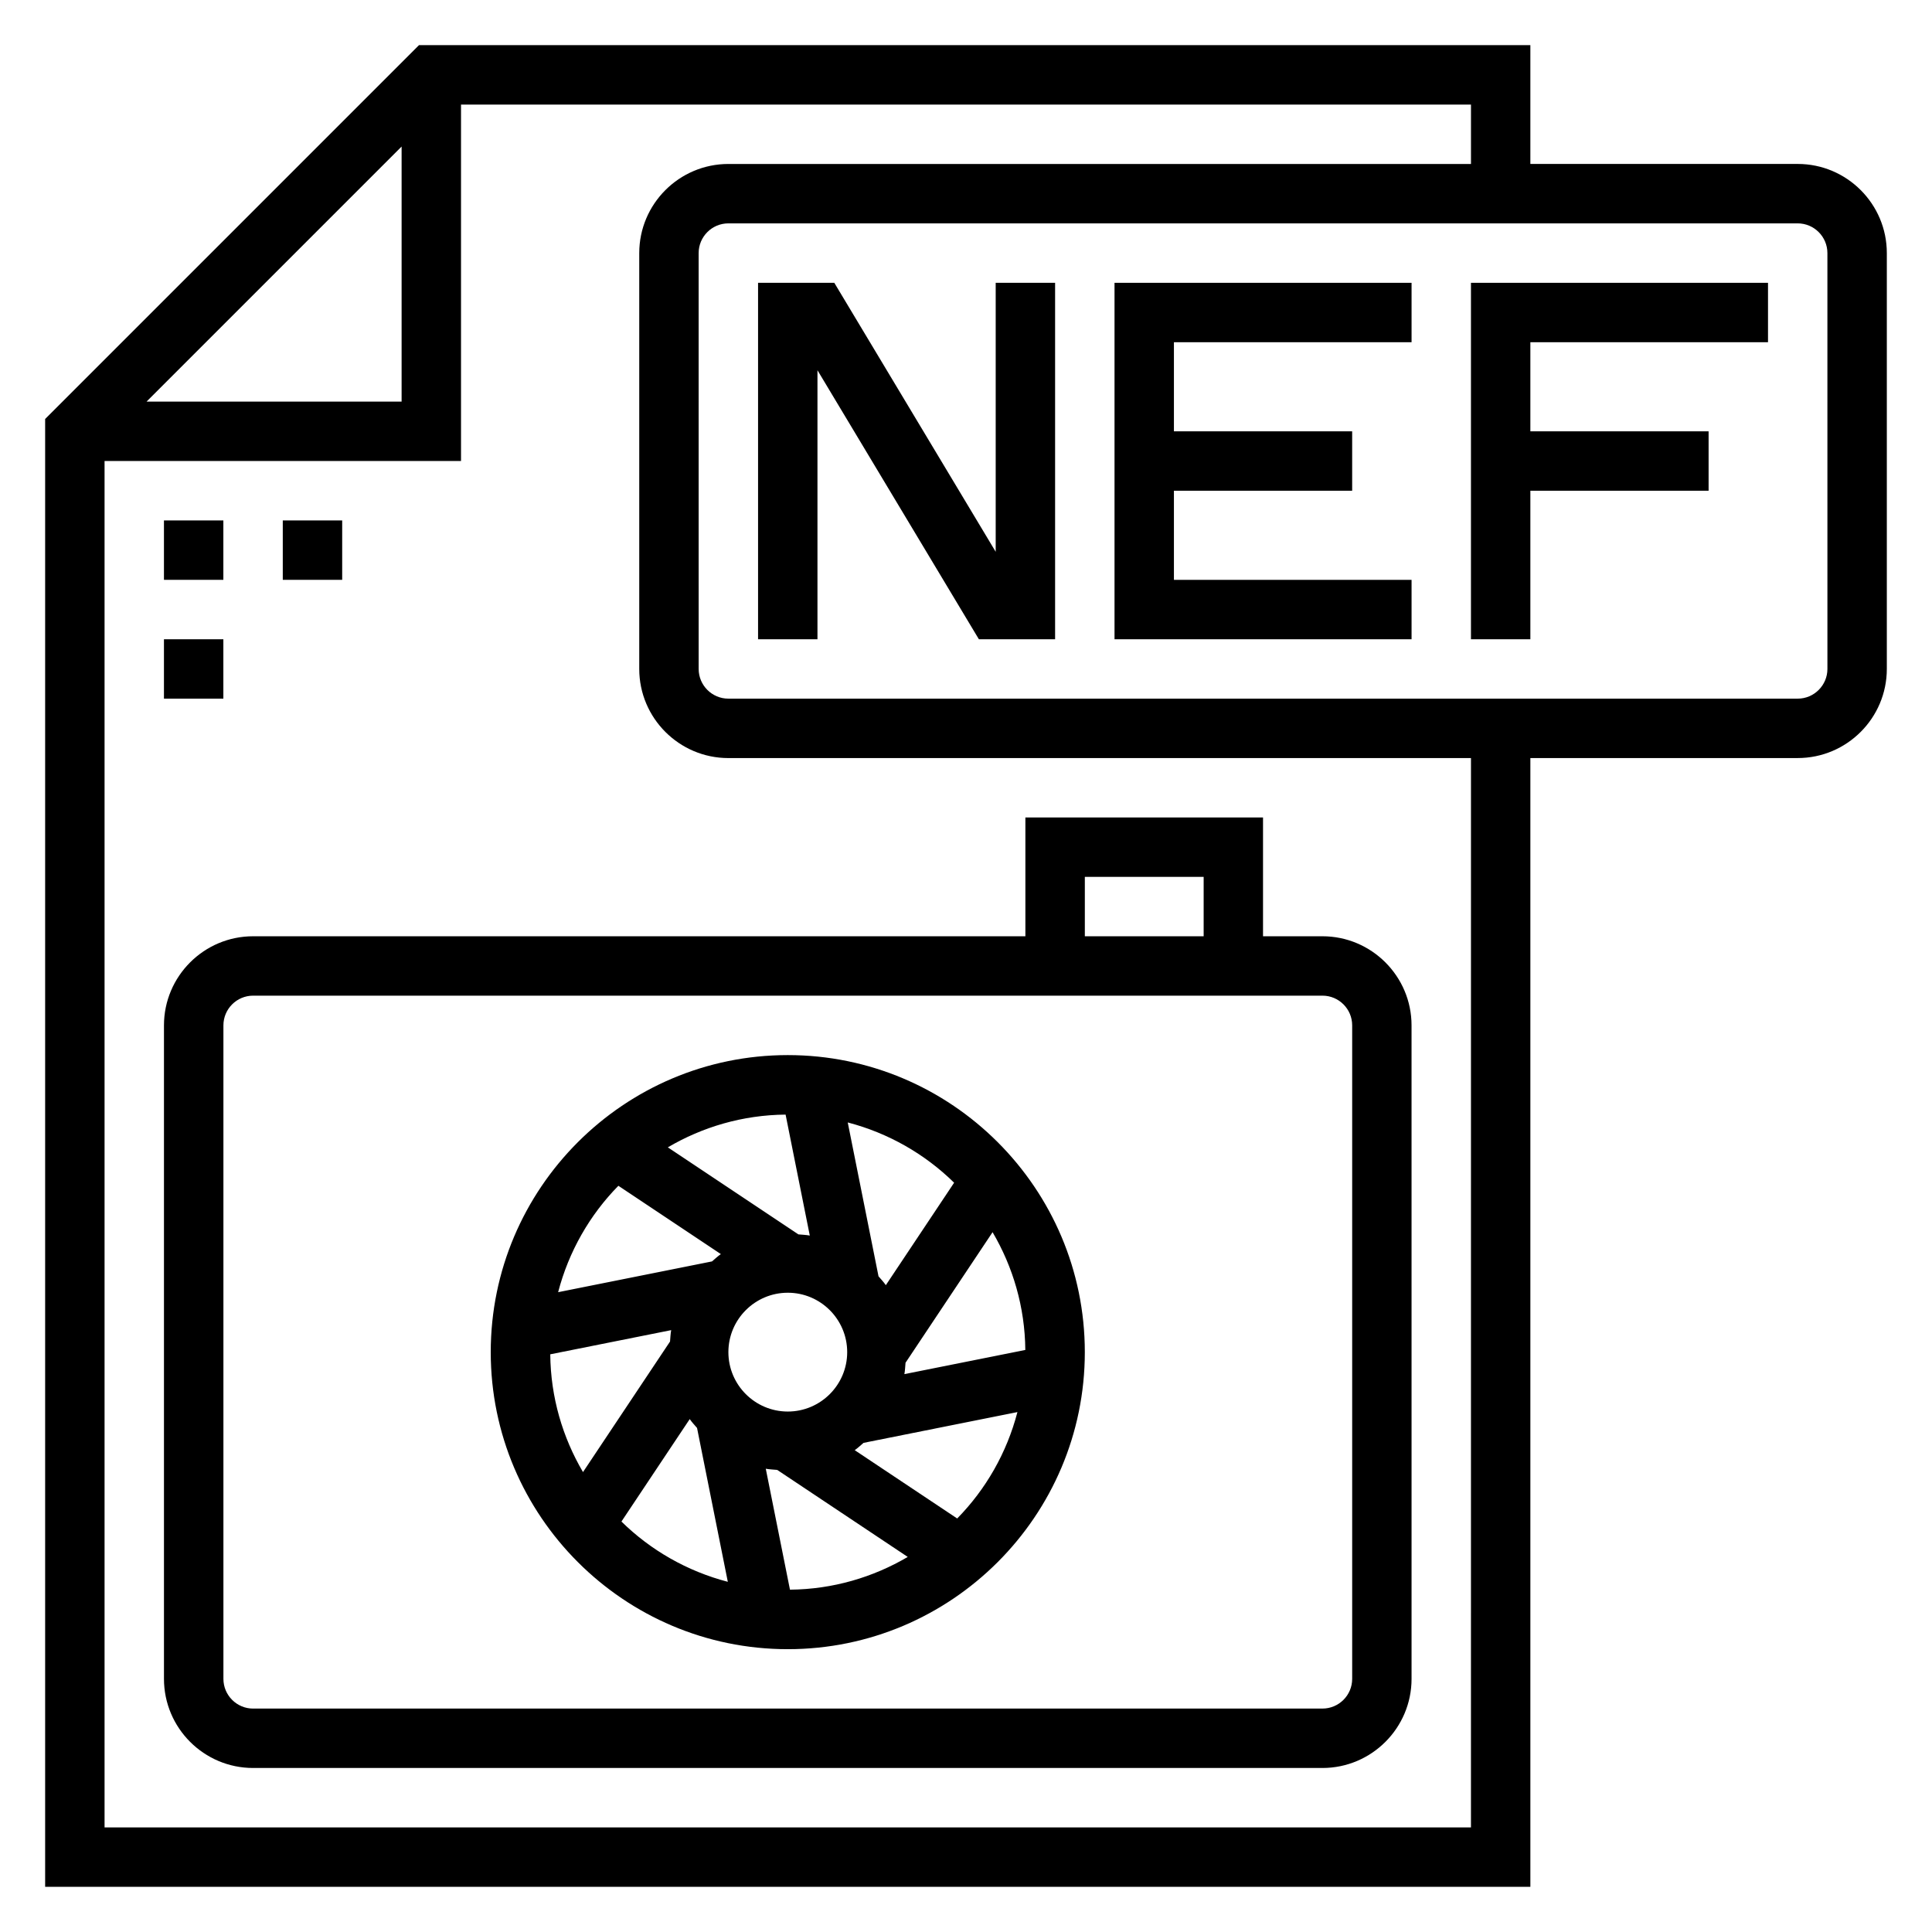
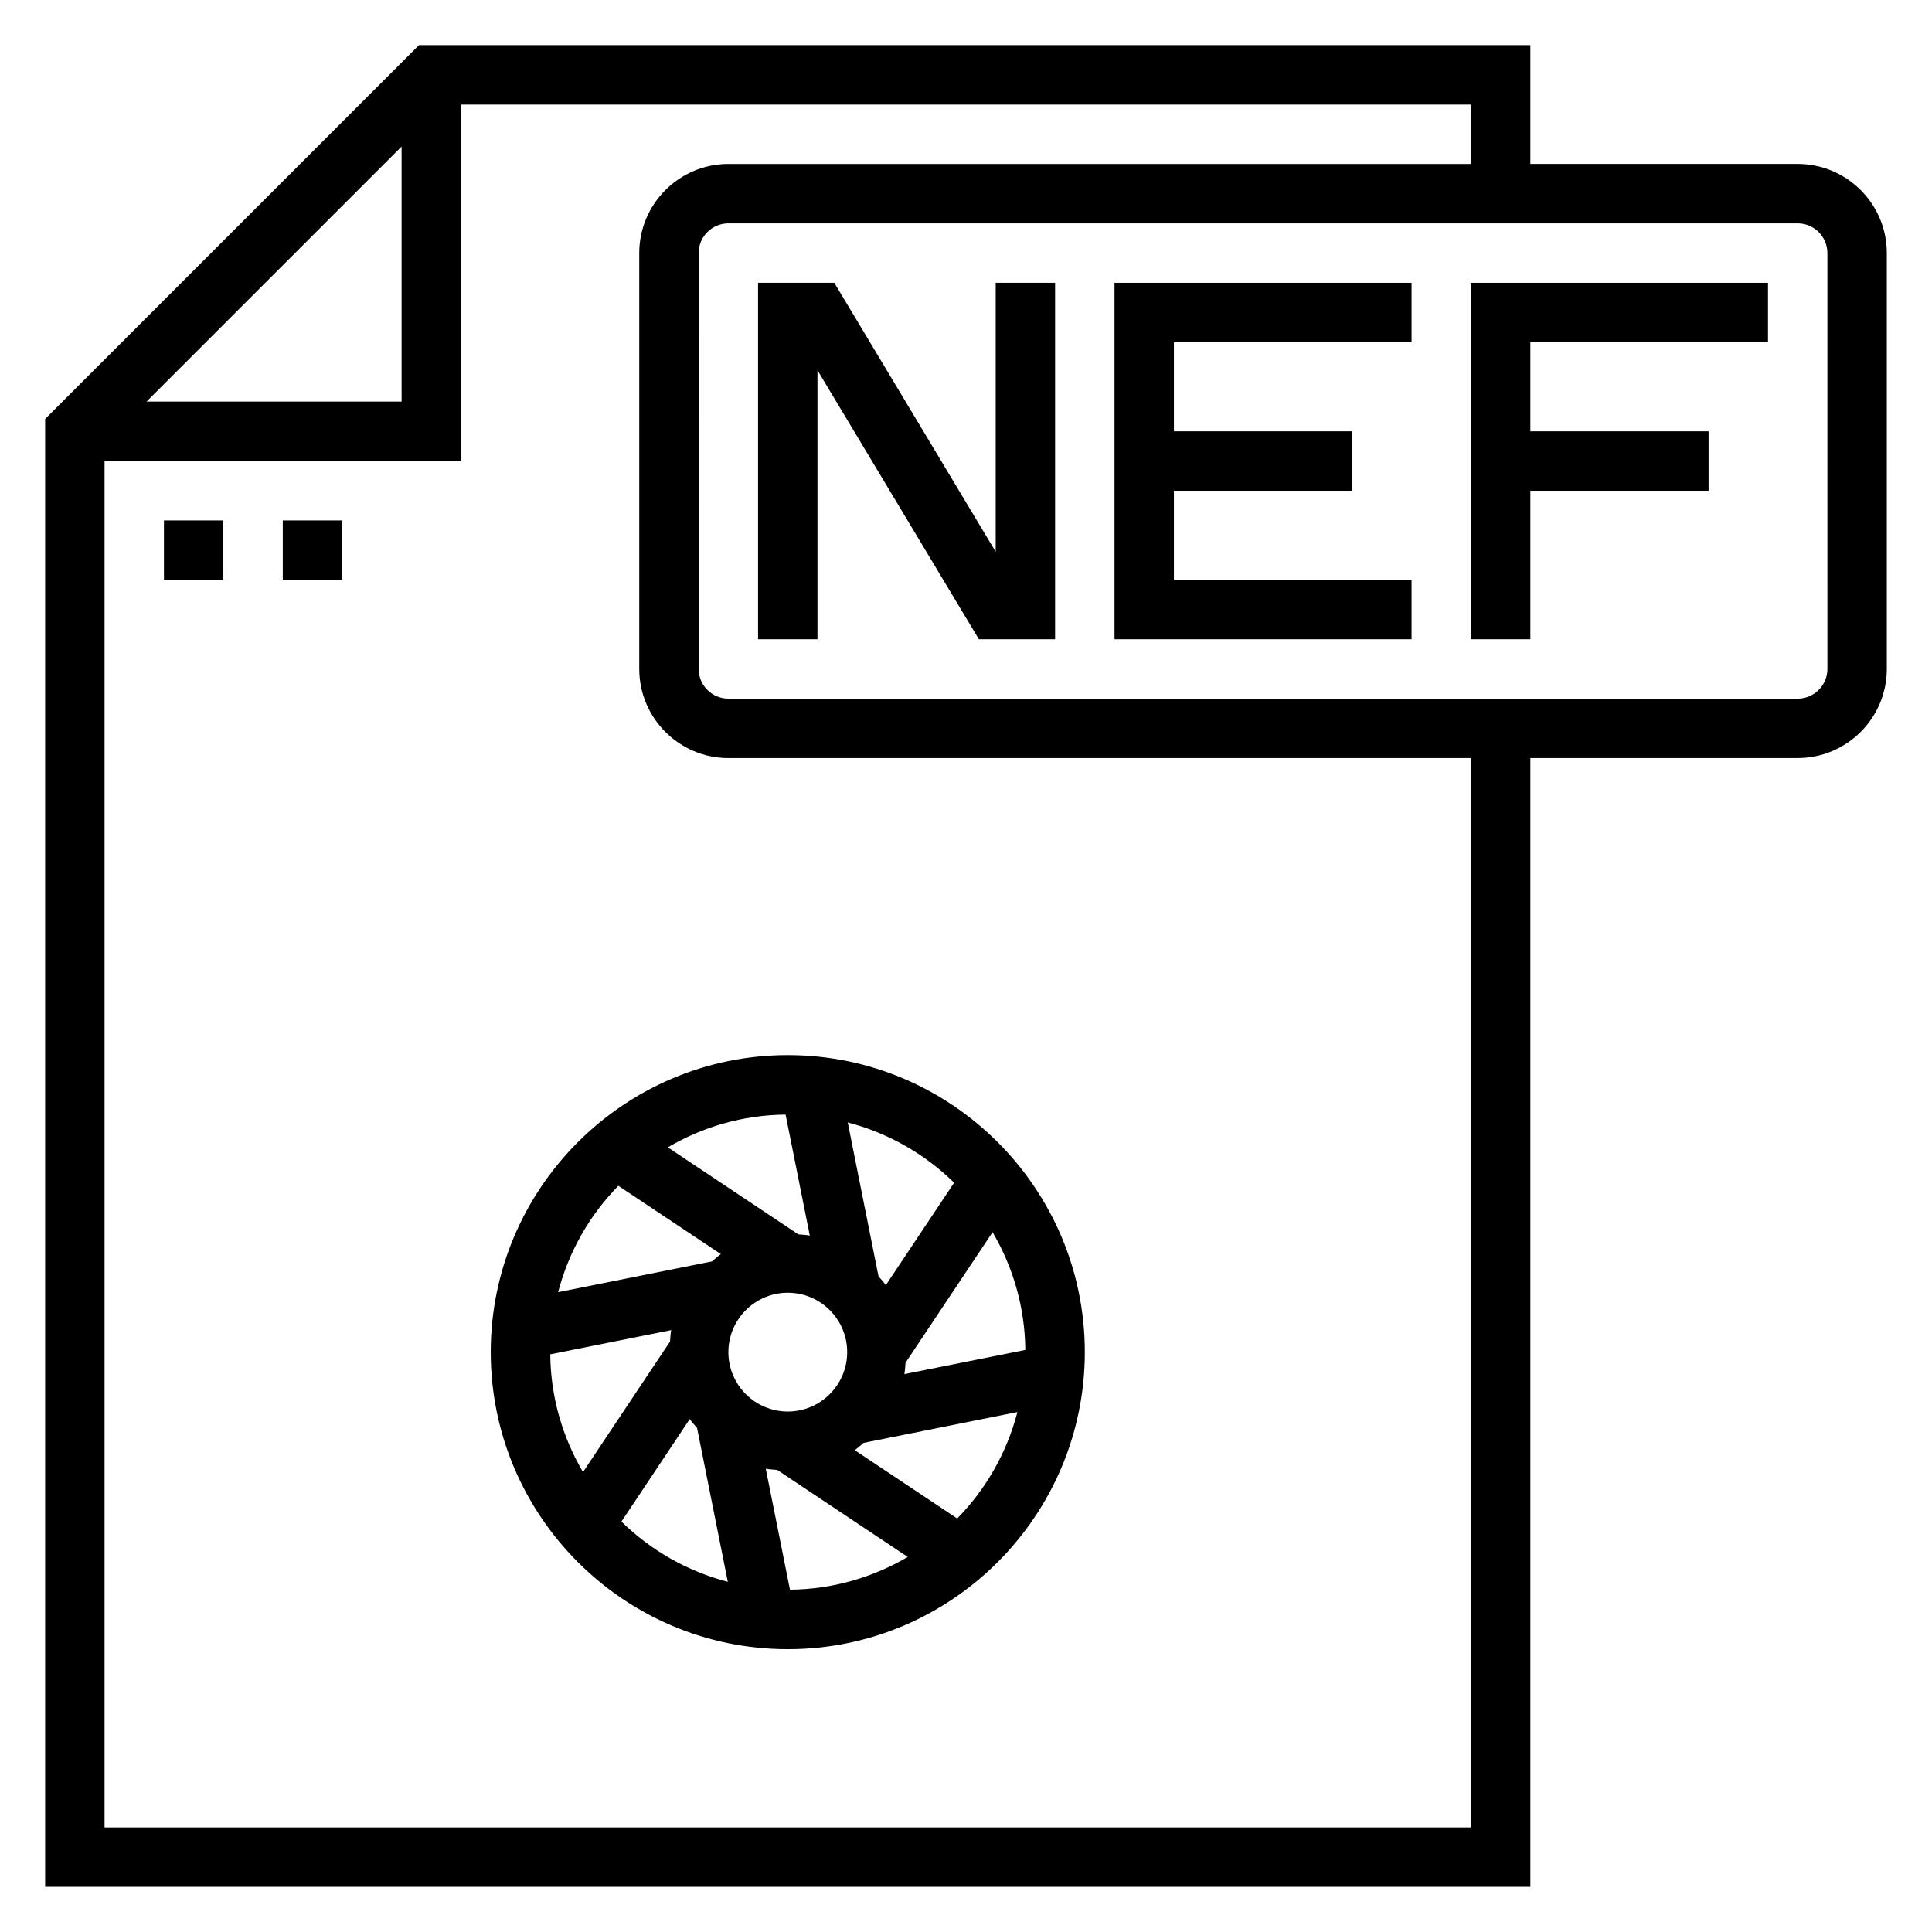
<svg xmlns="http://www.w3.org/2000/svg" fill="#000000" width="800px" height="800px" version="1.1" viewBox="144 144 512 512">
  <g>
    <path d="m620.41 187.45h-70.848v-31.488h-294.52l-99.078 99.078v388.99h393.6v-299.14h70.848c13.02 0 23.617-10.598 23.617-23.617v-110.21c0-13.02-10.598-23.617-23.617-23.617zm-369.98-4.613v67.59h-67.59zm283.39 445.45h-362.11v-362.11h94.465v-94.465h267.65v15.742h-196.8c-13.02 0-23.617 10.598-23.617 23.617v110.21c0 13.02 10.598 23.617 23.617 23.617h196.8zm94.465-307.01c0 4.336-3.535 7.871-7.871 7.871h-283.39c-4.336 0-7.871-3.535-7.871-7.871l-0.004-110.21c0-4.336 3.535-7.871 7.871-7.871h283.39c4.336 0 7.871 3.535 7.871 7.871z" />
    <path d="m407.87 290.23-42.777-71.289h-20.199v94.465h15.742v-71.289l42.777 71.289h20.199v-94.465h-15.742z" />
    <path d="m187.45 281.92h15.742v15.742h-15.742z" />
    <path d="m218.94 281.92h15.742v15.742h-15.742z" />
-     <path d="m187.45 313.41h15.742v15.742h-15.742z" />
    <path d="m439.36 313.41h78.719v-15.742h-62.977v-23.617h47.234v-15.746h-47.234v-23.613h62.977v-15.746h-78.719z" />
    <path d="m533.82 313.41h15.742v-39.359h47.234v-15.746h-47.234v-23.613h62.977v-15.746h-78.719z" />
-     <path d="m211.07 392.12c-13.02 0-23.617 10.598-23.617 23.617v173.18c0 13.02 10.598 23.617 23.617 23.617h283.39c13.02 0 23.617-10.598 23.617-23.617l-0.004-173.18c0-13.02-10.598-23.617-23.617-23.617h-15.742v-31.488h-62.977v31.488zm291.27 23.617v173.18c0 4.344-3.535 7.871-7.871 7.871l-283.39 0.004c-4.336 0-7.871-3.527-7.871-7.871v-173.19c0-4.344 3.535-7.871 7.871-7.871h283.39c4.336 0 7.871 3.527 7.871 7.871zm-70.848-39.359h31.488v15.742h-31.488z" />
    <path d="m352.77 581.05c43.406 0 78.719-35.312 78.719-78.719s-35.312-78.719-78.719-78.719-78.719 35.312-78.719 78.719 35.312 78.719 78.719 78.719zm15.746-78.719c0 8.684-7.062 15.742-15.742 15.742-8.684 0-15.742-7.062-15.742-15.742 0-8.684 7.062-15.742 15.742-15.742 8.68-0.004 15.742 7.059 15.742 15.742zm-41.73 17.742c0.574 0.844 1.281 1.566 1.938 2.348l8.156 40.777c-10.785-2.816-20.469-8.383-28.191-15.973zm20.152 13.156c0.984 0.18 2.008 0.211 3.023 0.309l34.598 23.066c-9.188 5.398-19.828 8.574-31.211 8.676zm37.039-28.09 23.066-34.598c5.398 9.188 8.574 19.828 8.676 31.211l-32.047 6.406c0.184-0.98 0.207-2.012 0.305-3.019zm-5.223-20.555c-0.574-0.844-1.281-1.566-1.938-2.348l-8.156-40.777c10.785 2.816 20.469 8.383 28.191 15.973zm-20.152-13.152c-0.984-0.18-2.008-0.211-3.023-0.309l-34.598-23.066c9.188-5.398 19.828-8.574 31.211-8.676zm-37.035 28.086-23.066 34.598c-5.398-9.188-8.574-19.828-8.676-31.211l32.047-6.406c-0.188 0.98-0.211 2.012-0.305 3.019zm76.098 46.895-27.16-18.105c0.844-0.574 1.566-1.281 2.348-1.938l40.777-8.156c-2.809 10.793-8.375 20.477-15.965 28.199zm-89.789-88.168 27.16 18.105c-0.844 0.574-1.566 1.281-2.348 1.938l-40.777 8.156c2.812-10.793 8.379-20.477 15.965-28.199z" />
  </g>
</svg>